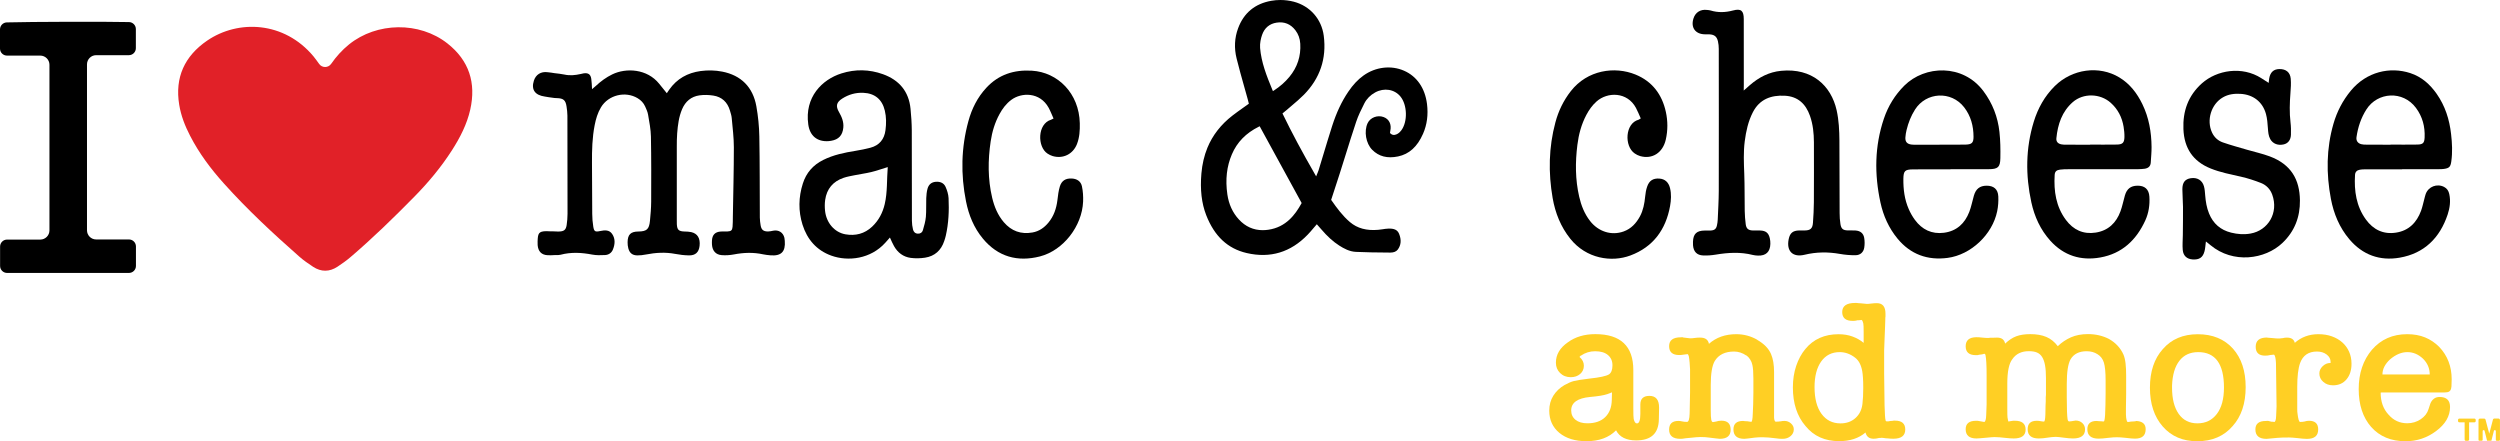
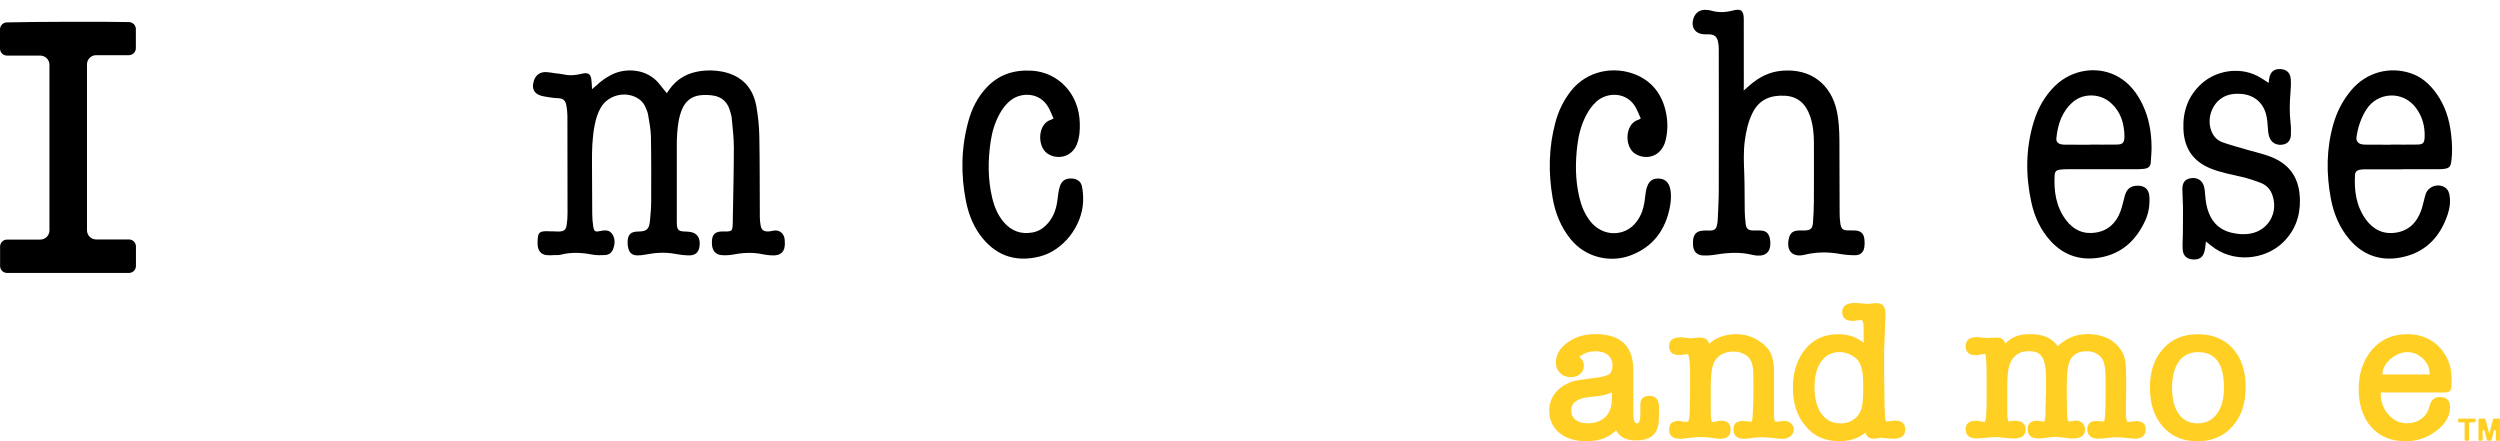
<svg xmlns="http://www.w3.org/2000/svg" version="1.1" id="Layer_1" x="0px" y="0px" viewBox="0 0 598.03 105.55" style="enable-background:new 0 0 598.03 105.55;" xml:space="preserve">
  <style type="text/css">
	.st0{fill:#E12128;}
	.st1{fill:#FFCF24;}
</style>
-   <path class="st0" d="M76.35,15.3c0.7,0.98,2.17,0.97,2.86-0.02c1.22-1.75,2.62-3.31,4.28-4.65c6.64-5.36,16.83-5.52,23.54-0.24  c5.18,4.07,6.9,9.44,5.46,15.83c-0.8,3.53-2.44,6.7-4.37,9.72c-2.6,4.05-5.67,7.73-9.04,11.15c-4.9,4.98-9.9,9.86-15.22,14.4  c-0.98,0.84-2.05,1.6-3.13,2.31c-1.92,1.26-3.91,1.28-5.83,0.02c-1.15-0.76-2.3-1.55-3.33-2.46c-6.28-5.53-12.41-11.23-18.01-17.47  c-3.13-3.48-5.93-7.22-8.08-11.4c-1.22-2.35-2.18-4.8-2.61-7.43c-1.08-6.56,1.31-11.66,6.68-15.34c7.43-5.08,18.42-4.65,25.44,3.76  C75.46,14.07,75.91,14.68,76.35,15.3z" />
  <g>
    <path d="M30.85,57.28h-7.86c-1.2,0-2.18-0.98-2.18-2.19v-39.7c0-1.2,0.98-2.19,2.18-2.19h7.84c0.92,0,1.67-0.75,1.67-1.67V6.95   c0-0.9-0.73-1.65-1.63-1.67C25,5.15,7.51,5.2,1.62,5.36C0.71,5.39,0,6.13,0,7.04v4.59c0,0.92,0.75,1.67,1.67,1.67h7.97   c1.2,0,2.19,0.98,2.19,2.19v39.63c0,1.2-0.98,2.19-2.19,2.19H1.69c-0.92,0-1.67,0.75-1.67,1.67v4.64c0,0.92,0.75,1.67,1.67,1.67   h29.16c0.92,0,1.67-0.75,1.67-1.67v-4.67C32.52,58.03,31.77,57.28,30.85,57.28z" />
  </g>
  <path d="M417.12,21.66c0.61-0.54,1.02-0.91,1.45-1.28c2.16-1.88,4.6-3.16,7.5-3.44c7.38-0.72,11.96,3.54,13.28,9.45  c0.53,2.39,0.64,4.81,0.66,7.24c0.04,5.77,0.03,11.53,0.05,17.3c0,0.9,0.05,1.81,0.2,2.7c0.19,1.13,0.63,1.46,1.76,1.49  c0.62,0.02,1.24-0.03,1.85,0.02c1.14,0.08,1.88,0.66,2.07,1.77c0.13,0.76,0.13,1.57,0.01,2.33c-0.17,1.07-0.93,1.79-2.04,1.81  c-1.26,0.02-2.55-0.09-3.79-0.31c-2.84-0.5-5.63-0.48-8.44,0.2c-2.85,0.69-4.4-0.88-3.8-3.76c0.3-1.44,0.99-2.01,2.48-2.05  c0.45-0.01,0.91,0,1.36,0c1.34-0.02,1.86-0.46,1.96-1.83c0.12-1.64,0.21-3.29,0.22-4.93c0.03-4.78,0.02-9.56,0.01-14.33  c-0.01-2.15-0.22-4.27-0.94-6.32c-1.01-2.87-2.89-4.66-6.04-4.82c-3.29-0.17-6.02,0.84-7.62,3.94c-1.12,2.18-1.64,4.55-1.95,6.97  c-0.33,2.58-0.21,5.17-0.11,7.77c0.11,2.96,0.06,5.93,0.11,8.89c0.02,1.07,0.1,2.14,0.24,3.2c0.14,1.03,0.63,1.42,1.66,1.46  c0.62,0.02,1.24-0.02,1.85,0.01c1.31,0.06,1.96,0.59,2.25,1.86c0.1,0.43,0.14,0.89,0.13,1.34c-0.04,1.91-1.07,2.88-2.97,2.8  c-0.41-0.02-0.83-0.05-1.22-0.15c-2.98-0.76-5.95-0.57-8.94-0.07c-0.97,0.16-1.97,0.23-2.95,0.19c-1.5-0.06-2.3-0.92-2.42-2.43  c-0.02-0.29-0.02-0.58-0.01-0.86c0.07-1.88,0.88-2.65,2.79-2.67c0.49-0.01,0.99,0.02,1.48-0.01c0.87-0.05,1.28-0.38,1.46-1.21  c0.1-0.44,0.17-0.89,0.19-1.34c0.1-2.3,0.24-4.61,0.25-6.91c0.03-11.33,0.01-22.65,0-33.98c0-0.61-0.06-1.24-0.2-1.83  c-0.27-1.13-0.85-1.58-2-1.65c-0.37-0.02-0.74,0-1.11-0.01c-2.3-0.03-3.44-1.62-2.74-3.81c0.47-1.46,1.69-2.22,3.25-2.02  c0.29,0.04,0.58,0.04,0.85,0.13c1.78,0.54,3.54,0.48,5.35,0c1.94-0.52,2.58,0.05,2.58,2.07c0.01,5.23,0,10.46,0.01,15.69  C417.12,20.64,417.12,21.03,417.12,21.66z" />
-   <path d="M212.88,56.82c-0.41,0.46-0.75,0.85-1.1,1.24c-3.51,3.9-8.89,4.54-12.92,3.09c-3.53-1.27-5.78-3.89-6.89-7.41  c-1.02-3.26-0.96-6.58,0.08-9.84c0.81-2.56,2.45-4.43,4.86-5.63c2.46-1.23,5.11-1.77,7.8-2.2c1.17-0.19,2.35-0.43,3.5-0.73  c2.15-0.57,3.34-2.04,3.61-4.21c0.2-1.56,0.21-3.12-0.16-4.67c-0.64-2.7-2.41-4.15-5.16-4.26c-1.83-0.08-3.51,0.41-5.03,1.38  c-1.4,0.89-1.6,1.8-0.77,3.23c0.67,1.16,1.17,2.36,1.03,3.74c-0.18,1.82-1.11,2.83-2.92,3.13c-0.2,0.03-0.41,0.07-0.61,0.08  c-2.73,0.18-4.47-1.27-4.85-3.98c-0.92-6.55,3.3-10.76,7.93-12.22c3.31-1.05,6.66-0.99,9.94,0.19c3.88,1.4,6.18,4.11,6.59,8.27  c0.17,1.72,0.29,3.45,0.3,5.17c0.03,7.21,0.01,14.42,0.03,21.63c0,0.69,0.1,1.4,0.26,2.07c0.13,0.54,0.48,0.95,1.11,1  c0.63,0.05,1.09-0.26,1.25-0.8c0.31-1.05,0.62-2.13,0.72-3.22c0.13-1.47,0.03-2.96,0.09-4.44c0.03-0.77,0.1-1.57,0.31-2.31  c0.26-0.94,0.9-1.54,1.94-1.63c1.05-0.09,1.94,0.25,2.37,1.2c0.38,0.85,0.67,1.8,0.72,2.71c0.14,3.01,0.01,6.01-0.66,8.96  c-0.1,0.44-0.23,0.87-0.38,1.3c-0.74,2.23-2.27,3.62-4.59,3.98c-1.12,0.17-2.31,0.2-3.43,0.05c-1.77-0.24-3.11-1.25-3.99-2.82  C213.5,58.26,213.25,57.61,212.88,56.82z M212.36,39.97c-1.45,0.44-2.68,0.88-3.95,1.19c-1.32,0.32-2.67,0.49-3.99,0.76  c-0.88,0.18-1.78,0.33-2.63,0.62c-2.52,0.86-4.02,2.63-4.4,5.28c-0.12,0.85-0.12,1.73-0.03,2.58c0.29,2.89,2.26,5.19,4.88,5.65  c2.41,0.42,4.57-0.13,6.38-1.83c1.58-1.49,2.53-3.32,3.02-5.41C212.31,45.94,212.11,43.01,212.36,39.97z" />
-   <path d="M466.59,40.51c-3.01,0-6.01-0.03-9.02,0.01c-1.9,0.02-2.23,0.38-2.26,2.26c-0.03,2.49,0.27,4.93,1.28,7.23  c0.39,0.9,0.88,1.77,1.46,2.56c1.71,2.35,4.05,3.48,6.95,3.11c3.02-0.38,4.99-2.2,6.07-4.97c0.49-1.26,0.73-2.61,1.11-3.91  c0.47-1.63,1.42-2.36,3.02-2.38c1.72-0.01,2.74,0.83,2.82,2.57c0.05,1.18-0.03,2.4-0.27,3.55c-1.15,5.56-6.26,10.41-11.86,11.15  c-4.78,0.63-8.86-0.83-11.98-4.61c-2.08-2.53-3.39-5.44-4.08-8.62c-1.47-6.76-1.41-13.48,0.82-20.08c1.01-3,2.63-5.65,4.89-7.9  c4.91-4.88,14.01-5.25,18.92,1.32c2.18,2.91,3.44,6.18,3.83,9.75c0.23,2.08,0.26,4.19,0.22,6.28c-0.04,2.18-0.59,2.63-2.79,2.64  c-3.05,0.01-6.09,0-9.14,0C466.59,40.49,466.59,40.5,466.59,40.51z M463.96,34.62c0-0.01,0-0.01,0-0.02c2.06,0,4.11,0.03,6.17-0.01  c1.54-0.03,1.97-0.41,1.96-1.89c-0.01-2.56-0.63-4.94-2.24-7.03c-3.12-4.02-9.09-3.65-11.75,0.53c-0.96,1.51-1.6,3.14-2.02,4.87  c-0.15,0.6-0.25,1.21-0.29,1.82c-0.06,1.01,0.39,1.53,1.38,1.68c0.36,0.06,0.74,0.04,1.11,0.05  C460.18,34.63,462.07,34.62,463.96,34.62z" />
  <path d="M574.62,40.51c-3.01,0-6.01,0-9.02,0c-0.37,0-0.74,0.03-1.1,0.09c-0.69,0.12-1.11,0.52-1.15,1.24  c-0.23,3.83,0.29,7.49,2.61,10.68c1.76,2.42,4.16,3.59,7.17,3.13c3.07-0.46,4.96-2.4,6.01-5.21c0.34-0.92,0.53-1.9,0.79-2.85  c0.11-0.4,0.19-0.8,0.33-1.19c0.66-1.77,2.69-2.55,4.39-1.69c0.71,0.36,1.09,0.96,1.25,1.73c0.36,1.66,0.13,3.32-0.39,4.87  c-1.86,5.59-5.59,9.31-11.48,10.33c-4.74,0.82-8.87-0.65-12.04-4.41c-2.37-2.8-3.73-6.09-4.41-9.66c-1.14-6.02-1.1-12.03,0.61-17.96  c0.84-2.92,2.22-5.57,4.16-7.92c3.77-4.55,9.37-5.79,14.23-4.2c2.69,0.88,4.69,2.67,6.29,4.94c2.04,2.9,3.07,6.16,3.46,9.65  c0.25,2.17,0.36,4.35,0.05,6.53c-0.18,1.29-0.48,1.62-1.77,1.8c-0.41,0.06-0.82,0.06-1.23,0.06c-2.92,0-5.85,0-8.77,0  C574.62,40.49,574.62,40.5,574.62,40.51z M571.85,34.62c0-0.01,0-0.02,0-0.03c2.14,0,4.28,0.03,6.42-0.01  c1.35-0.03,1.67-0.39,1.73-1.71c0.11-2.59-0.51-4.96-2.08-7.07c-3.13-4.2-9.17-3.79-11.83,0.35c-1.31,2.04-2.05,4.29-2.39,6.67  c-0.12,0.84,0.31,1.45,1.13,1.67c0.39,0.1,0.81,0.11,1.22,0.11C567.98,34.63,569.91,34.62,571.85,34.62z" />
  <path d="M502.75,40.48c-2.63,0-5.27-0.01-7.9,0c-0.7,0-1.4,0-2.09,0.1c-0.83,0.11-1.21,0.46-1.26,1.27  c-0.23,3.87,0.31,7.57,2.7,10.77c1.76,2.36,4.14,3.48,7.1,3.02c3.01-0.46,4.93-2.32,5.95-5.11c0.45-1.23,0.69-2.54,1.06-3.8  c0.46-1.57,1.4-2.28,2.95-2.31c1.78-0.04,2.79,0.85,2.9,2.63c0.12,1.96-0.16,3.88-0.97,5.66c-2.14,4.7-5.58,7.96-10.77,8.88  c-4.64,0.83-8.73-0.43-11.96-4.01c-2.37-2.63-3.79-5.76-4.54-9.19c-1.4-6.46-1.37-12.9,0.58-19.26c0.99-3.23,2.6-6.13,5.02-8.53  c4.17-4.13,10.64-5,15.46-2.07c2.51,1.52,4.22,3.76,5.49,6.36c1.58,3.24,2.18,6.71,2.21,10.28c0.01,1.23-0.12,2.46-0.19,3.69  c-0.05,0.95-0.62,1.39-1.5,1.51c-0.49,0.06-0.98,0.09-1.47,0.1C508.6,40.48,505.67,40.48,502.75,40.48z M499.98,34.62  c0-0.01,0-0.02,0-0.03c2.14,0,4.28,0.03,6.42-0.01c1.36-0.03,1.76-0.44,1.79-1.8c0.02-0.82-0.07-1.64-0.2-2.45  c-0.37-2.26-1.36-4.21-3.09-5.75c-2.51-2.24-6.53-2.36-9.06-0.16c-2.59,2.26-3.6,5.32-3.93,8.64c-0.08,0.82,0.36,1.3,1.18,1.47  c0.4,0.09,0.82,0.08,1.23,0.08C496.2,34.63,498.09,34.62,499.98,34.62z" />
  <path d="M527.68,57.76c-0.12,0.92-0.15,1.66-0.34,2.37c-0.4,1.49-1.27,2.04-2.85,1.93c-1.33-0.09-2.22-0.84-2.35-2.25  c-0.11-1.18,0.01-2.38,0.02-3.57c0.02-2.26,0.06-4.52,0.04-6.78c-0.01-1.4-0.15-2.8-0.15-4.2c0-1.63,0.65-2.42,2.02-2.63  c1.52-0.23,2.73,0.47,3.14,1.93c0.2,0.7,0.24,1.46,0.3,2.19c0.12,1.48,0.35,2.93,0.92,4.32c0.99,2.42,2.74,3.95,5.28,4.58  c1.53,0.38,3.08,0.5,4.65,0.22c4.18-0.74,6.77-4.94,5.18-9.32c-0.48-1.31-1.41-2.27-2.67-2.77c-1.56-0.61-3.17-1.14-4.8-1.51  c-2.44-0.56-4.9-1.01-7.25-1.96c-4.26-1.71-6.34-4.89-6.52-9.42c-0.17-4.31,1.14-8.01,4.41-10.94c3.59-3.21,9.63-4.2,14.23-1.24  c0.54,0.35,1.08,0.7,1.75,1.12c0.06-0.44,0.08-0.75,0.13-1.06c0.25-1.49,1.07-2.24,2.46-2.25c1.55-0.01,2.55,0.77,2.69,2.3  c0.1,1.14,0.02,2.3-0.07,3.45c-0.18,2.34-0.26,4.68,0.02,7.02c0.12,0.98,0.13,1.97,0.1,2.96c-0.05,1.25-0.7,2.05-1.71,2.29  c-1.35,0.33-2.6-0.14-3.22-1.23c-0.46-0.81-0.51-1.71-0.58-2.62c-0.08-1.14-0.16-2.31-0.46-3.41c-0.8-2.93-3.08-4.67-6.13-4.83  c-1.47-0.08-2.88,0.09-4.17,0.84c-2.81,1.61-3.99,5.48-2.6,8.43c0.54,1.15,1.44,1.95,2.59,2.35c1.9,0.66,3.84,1.18,5.77,1.75  c1.81,0.53,3.67,0.93,5.44,1.59c5.11,1.91,7.16,5.54,7.22,10.52c0.05,3.95-1.26,7.41-4.19,10.19c-4.17,3.96-11.81,5.01-17.2,0.53  C528.46,58.37,528.11,58.1,527.68,57.76z" />
  <path d="M252.02,28.35c-0.42-0.93-0.74-1.78-1.17-2.57c-2.1-3.82-6.52-3.7-8.94-1.89c-1.22,0.91-2.1,2.08-2.81,3.39  c-1.12,2.04-1.78,4.25-2.12,6.54c-0.67,4.51-0.7,9.02,0.36,13.49c0.51,2.14,1.34,4.16,2.79,5.85c1.81,2.11,4.1,2.94,6.85,2.45  c1.58-0.28,2.8-1.14,3.8-2.34c1.31-1.57,1.92-3.41,2.17-5.42c0.13-1.1,0.26-2.22,0.58-3.26c0.44-1.4,1.4-1.95,2.82-1.89  c1.26,0.05,2.2,0.66,2.46,1.86c0.25,1.19,0.33,2.44,0.28,3.66c-0.24,5.86-4.72,11.68-10.33,13.12c-5.35,1.37-10.04,0.09-13.65-4.27  c-2.15-2.59-3.38-5.63-4.03-8.9c-1.29-6.44-1.17-12.84,0.57-19.19c0.81-2.97,2.17-5.69,4.28-7.97c2.95-3.19,6.64-4.36,10.91-4.1  c6.2,0.37,11.3,5.41,11.46,12.58c0.04,1.7-0.06,3.38-0.68,4.98c-0.95,2.41-3.33,3.59-5.82,2.86c-0.43-0.13-0.84-0.34-1.21-0.58  c-2.51-1.63-2.44-7.14,0.83-8.11C251.58,28.59,251.72,28.5,252.02,28.35z" />
  <path d="M392.49,28.33c-0.4-0.89-0.73-1.73-1.15-2.52c-2.07-3.87-6.79-3.87-9.41-1.55c-1.03,0.91-1.81,2.01-2.45,3.22  c-1.19,2.25-1.84,4.67-2.15,7.17c-0.52,4.15-0.52,8.29,0.43,12.4c0.48,2.1,1.26,4.09,2.6,5.81c2.01,2.58,5.14,3.55,8.03,2.51  c1.8-0.65,3.01-1.96,3.9-3.6c0.79-1.47,1.09-3.08,1.25-4.73c0.08-0.81,0.21-1.64,0.48-2.4c0.5-1.46,1.44-2.02,2.92-1.92  c1.33,0.09,2.21,0.88,2.55,2.28c0.35,1.43,0.26,2.87,0.01,4.29c-1.02,5.65-4.05,9.79-9.48,11.82c-4.52,1.7-10.57,0.77-14.38-3.99  c-2.3-2.87-3.61-6.18-4.23-9.74c-1.05-6.07-0.95-12.13,0.66-18.11c0.73-2.73,1.94-5.23,3.69-7.47c3.96-5.07,10.5-6,15.49-3.96  c3.98,1.63,6.33,4.75,7.24,8.92c0.48,2.19,0.49,4.42-0.01,6.62c-0.71,3.16-3.23,4.78-6.13,3.96c-0.46-0.13-0.92-0.36-1.32-0.64  c-2.52-1.74-2.32-7.2,0.96-8.07C392.1,28.58,392.19,28.5,392.49,28.33z" />
  <path d="M187.73,57.62c-0.02-0.25-0.04-0.5-0.09-0.73c-0.31-1.3-1.4-1.97-2.71-1.7c-0.4,0.08-0.8,0.18-1.21,0.18  c-1.11,0-1.59-0.4-1.77-1.47c-0.1-0.61-0.18-1.23-0.19-1.84c-0.04-6.47,0-12.93-0.12-19.4c-0.04-2.42-0.29-4.85-0.71-7.23  c-0.82-4.61-3.67-7.42-8.16-8.3c-1.7-0.33-3.42-0.37-5.16-0.14c-3.15,0.43-5.68,1.84-7.52,4.45c-0.18,0.26-0.36,0.52-0.58,0.86  c-0.66-0.81-1.24-1.54-1.83-2.27c-2.88-3.58-7.9-3.86-11.24-2.23c-1.46,0.71-2.74,1.66-3.92,2.76c-0.26,0.24-0.53,0.46-0.9,0.77  c-0.06-0.93-0.06-1.71-0.18-2.47c-0.17-1.1-0.72-1.46-1.81-1.32c-0.24,0.03-0.48,0.11-0.72,0.16c-1.3,0.29-2.59,0.43-3.92,0.13  c-0.75-0.17-1.52-0.22-2.34-0.33c-0.27-0.08-1.4-0.19-1.69-0.23c-1.56-0.2-2.78,0.56-3.25,2.02c-0.7,2.19,0.31,3.48,2.59,3.8  c0.64,0.09,1.06,0.21,2.34,0.35c0.26,0.01,0.42,0.03,0.58,0.03c1.54,0.04,2.08,0.49,2.3,1.98c0.11,0.73,0.21,1.47,0.21,2.21  c0.02,7.83,0.03,15.65,0.03,23.48c0,0.9-0.08,1.81-0.21,2.7c-0.18,1.16-0.64,1.51-1.84,1.54c-0.12,0-0.24,0-0.36,0  c-0.38-0.01-0.92-0.05-1.04-0.04c-0.49,0.03-1.13-0.04-1.62-0.04c-1.9,0.02-2.02,0.59-2.09,2.46c-0.01,0.29-0.01,0.58,0.01,0.86  c0.12,1.51,0.92,2.37,2.42,2.43c0.53,0.02,1.07,0.01,1.61-0.03c0.35,0,0.6,0.01,0.83,0c0.2-0.01,0.41-0.03,0.61-0.08  c2.53-0.67,5.04-0.53,7.59-0.04c1,0.19,2.05,0.16,3.07,0.11c0.83-0.04,1.52-0.49,1.85-1.26c0.53-1.26,0.65-2.6-0.15-3.78  c-0.7-1.04-1.8-0.93-2.91-0.7c-1.17,0.25-1.42,0.1-1.61-1.05c-0.17-1.01-0.24-2.04-0.25-3.07c-0.04-4.08-0.03-8.16-0.06-12.23  c-0.02-3.01,0.06-6.01,0.64-8.97c0.29-1.5,0.72-2.96,1.51-4.28c1.77-2.95,5.82-3.95,8.77-2.18c0.8,0.48,1.42,1.13,1.8,1.98  c0.28,0.63,0.59,1.29,0.7,1.96c0.29,1.74,0.65,3.5,0.68,5.25c0.1,5.19,0.08,10.38,0.06,15.57c-0.01,1.52-0.14,3.04-0.29,4.56  c-0.2,2.05-0.77,2.54-2.8,2.57c-1.81,0.02-2.53,0.73-2.55,2.56c-0.01,0.49,0.05,0.99,0.17,1.46c0.3,1.12,0.96,1.67,2.13,1.69  c0.69,0.01,1.4-0.07,2.08-0.21c2.32-0.45,4.64-0.6,6.99-0.15c1.09,0.21,2.2,0.34,3.31,0.36c1.56,0.03,2.37-0.76,2.54-2.27  c0.2-1.81-0.48-2.96-2.01-3.3c-0.52-0.11-1.06-0.13-1.59-0.14c-1.39-0.05-1.76-0.38-1.84-1.74c-0.02-0.37-0.01-0.74-0.01-1.11  c0-5.81,0-11.62,0-17.43c0-1.07,0.01-2.14,0.09-3.21c0.16-1.97,0.39-3.93,1.18-5.78c0.79-1.85,2.17-3.02,4.15-3.3  c1.08-0.15,2.23-0.12,3.31,0.05c2.06,0.32,3.39,1.57,3.98,3.58c0.17,0.59,0.38,1.19,0.43,1.79c0.21,2.33,0.51,4.67,0.51,7.01  c0,5.56-0.15,11.11-0.24,16.67c-0.01,0.78,0,1.57-0.07,2.35c-0.08,0.84-0.35,1.06-1.18,1.1c-0.53,0.02-1.07-0.02-1.61,0.02  c-1.4,0.09-2.08,0.8-2.14,2.21c-0.01,0.33-0.02,0.66,0.01,0.99c0.11,1.41,0.9,2.34,2.31,2.45c0.97,0.08,1.98,0.01,2.94-0.17  c2.34-0.45,4.65-0.53,6.99-0.02c0.56,0.12,1.14,0.18,1.71,0.23C186.86,61.3,187.94,60.22,187.73,57.62z" />
  <path class="st1" d="M391.39,105.35c-2.37,0-3.98-0.8-4.81-2.41c-1.7,1.73-4.06,2.6-7.07,2.6c-2.73,0-4.89-0.67-6.5-2  c-1.6-1.33-2.41-3.1-2.41-5.32c0-1.35,0.33-2.54,0.99-3.59c0.66-1.04,1.55-1.88,2.67-2.53c0.87-0.48,1.62-0.8,2.26-0.96  c0.61-0.16,1.84-0.35,3.71-0.58c2.44-0.26,3.99-0.59,4.67-1.01c0.55-0.39,0.82-1.11,0.82-2.17c0-1.03-0.36-1.84-1.08-2.45  c-0.72-0.61-1.74-0.91-3.06-0.91c-1.25,0-2.39,0.35-3.42,1.06v-0.05c-0.22,0.22-0.34,0.35-0.34,0.39h0.05  c0.67,0.58,1.01,1.27,1.01,2.07c0,0.8-0.3,1.46-0.89,1.97c-0.59,0.51-1.34,0.77-2.24,0.77c-1.03,0-1.88-0.33-2.55-0.99  c-0.67-0.66-1.01-1.48-1.01-2.48c0-1.93,0.95-3.54,2.84-4.86c1.8-1.32,3.99-1.97,6.59-1.97c6.06,0,9.09,2.87,9.09,8.61v9.19  c0,0.64,0.01,1.18,0.02,1.61c0.02,0.43,0.04,0.73,0.07,0.89c0.16,0.71,0.42,1.06,0.77,1.06c0.54,0,0.82-0.75,0.82-2.26v-2.26  c0-1.38,0.72-2.07,2.17-2.07c1.54,0,2.31,0.93,2.31,2.79v0.24l-0.05,2.6C396.76,103.69,394.95,105.35,391.39,105.35z M385.61,93.85  c-0.19,0.06-0.38,0.14-0.55,0.22c-0.18,0.08-0.38,0.15-0.6,0.22c-0.87,0.29-2.23,0.51-4.09,0.67c-3.02,0.29-4.52,1.36-4.52,3.22  c0,0.93,0.34,1.68,1.03,2.24c0.69,0.56,1.64,0.84,2.86,0.84c1.83,0,3.25-0.5,4.26-1.49c1.01-0.99,1.53-2.36,1.56-4.09L385.61,93.85z  " />
  <path class="st1" d="M406.73,80.76c1.19,0,1.88,0.5,2.07,1.49c1.73-1.54,3.91-2.31,6.54-2.31c1.8,0,3.48,0.45,5.05,1.35h-0.05  c1.67,0.96,2.77,2.1,3.32,3.42c0.48,1.12,0.72,2.55,0.72,4.28v8.66v2.26c0.03,0.51,0.14,0.83,0.34,0.96c0.16,0,0.37-0.01,0.63-0.02  c0.26-0.02,0.46-0.04,0.63-0.07c0.16-0.03,0.3-0.06,0.43-0.07c0.13-0.02,0.29-0.02,0.48-0.02c0.58,0,1.09,0.2,1.54,0.6  c0.45,0.4,0.67,0.87,0.67,1.42c0,0.64-0.26,1.18-0.77,1.61c-0.51,0.43-1.14,0.65-1.88,0.65c-0.16,0-0.41-0.01-0.75-0.02  c-0.34-0.02-0.68-0.06-1.03-0.12c-0.48-0.06-1-0.12-1.56-0.17c-0.56-0.05-1.05-0.07-1.47-0.07c-0.32,0-0.65,0.01-0.99,0.02  c-0.34,0.02-0.63,0.04-0.89,0.07c-0.71,0.1-1.28,0.17-1.73,0.22c-0.45,0.05-0.71,0.07-0.77,0.07c-1.73,0-2.6-0.75-2.6-2.26  c0-1.35,0.77-2.02,2.31-2.02c0.13,0.03,0.26,0.05,0.39,0.05c0.13,0,0.25,0.01,0.36,0.02c0.11,0.02,0.23,0.02,0.36,0.02  c0.16,0.03,0.29,0.06,0.38,0.07c0.1,0.02,0.18,0.02,0.24,0.02c0.1,0.03,0.16,0.05,0.19,0.05c0.22,0,0.35-0.61,0.39-1.83  c0-0.38,0.02-0.78,0.05-1.18c0.03-0.4,0.05-0.79,0.05-1.18l0.05-2.74v-3.46c0-1.44-0.08-2.52-0.24-3.22  c-0.1-0.48-0.27-0.92-0.53-1.32c-0.26-0.4-0.56-0.73-0.91-0.99v0.05c-0.93-0.64-1.91-0.96-2.94-0.96c-2.15,0-3.69,0.75-4.62,2.26  c-0.64,1.09-0.96,3.02-0.96,5.77v6.06c0,1.09,0.04,1.83,0.12,2.21c0.08,0.38,0.22,0.58,0.41,0.58c0.03,0,0.13-0.02,0.29-0.05  c0.16-0.03,0.34-0.06,0.53-0.1c0.19-0.06,0.38-0.11,0.55-0.14c0.18-0.03,0.39-0.05,0.65-0.05c1.48,0,2.21,0.72,2.21,2.17  c0,1.44-0.87,2.17-2.6,2.17c-0.16,0-0.47-0.03-0.94-0.1c-0.47-0.06-0.99-0.13-1.56-0.19c-0.64-0.1-1.35-0.14-2.12-0.14  c-0.29,0-0.63,0.02-1.03,0.05c-0.4,0.03-0.87,0.08-1.42,0.14l-1.06,0.1c-0.29,0.06-0.56,0.1-0.82,0.12  c-0.26,0.02-0.42,0.02-0.48,0.02c-1.8,0-2.69-0.74-2.69-2.21c0-1.38,0.74-2.07,2.21-2.07c0.16,0,0.3,0.01,0.41,0.02  c0.11,0.02,0.23,0.04,0.36,0.07c0.42,0.1,0.85,0.14,1.3,0.14c0.39,0,0.59-0.66,0.63-1.97c0-0.83,0.02-1.68,0.05-2.53  c0.03-0.85,0.05-1.69,0.05-2.53v-5.53l-0.1-1.59c-0.06-0.71-0.13-1.21-0.19-1.52c-0.06-0.3-0.18-0.49-0.34-0.55  c-0.06,0.03-0.21,0.06-0.43,0.07c-0.22,0.02-0.4,0.04-0.53,0.07c-0.19,0.03-0.37,0.06-0.53,0.07c-0.16,0.02-0.32,0.02-0.48,0.02  c-1.6,0-2.41-0.71-2.41-2.12c0-1.41,0.93-2.12,2.79-2.12c0.13,0,0.23-0.01,0.31-0.02c0.08-0.02,0.18,0.01,0.31,0.07l1.59,0.19  c0.16,0,0.34-0.01,0.55-0.02c0.21-0.02,0.41-0.04,0.6-0.07c0.26-0.03,0.47-0.06,0.65-0.07C406.26,80.77,406.47,80.76,406.73,80.76z" />
  <path class="st1" d="M439.8,79.95c1.22,0,2.33,0.18,3.34,0.55c1.01,0.37,1.9,0.87,2.67,1.52v-2.55c0-0.58-0.01-1.03-0.02-1.37  c-0.02-0.34-0.04-0.58-0.07-0.75c-0.1-0.42-0.22-0.69-0.39-0.82c-0.13,0.03-0.31,0.06-0.55,0.07c-0.24,0.02-0.43,0.02-0.55,0.02h0.1  c-0.19,0.06-0.39,0.1-0.6,0.12c-0.21,0.02-0.39,0.02-0.55,0.02c-1.67,0-2.5-0.71-2.5-2.12c0-1.44,1.03-2.17,3.08-2.17  c0.06,0,0.18,0,0.34,0c0.16,0,0.32,0.02,0.48,0.05c0.1,0,0.19,0.01,0.29,0.02c0.1,0.02,0.19,0.02,0.29,0.02l1.44,0.14  c0.06,0,0.2-0.01,0.41-0.02c0.21-0.02,0.42-0.04,0.65-0.07c0.26-0.03,0.49-0.06,0.7-0.07c0.21-0.02,0.41-0.02,0.6-0.02  c1.38,0,2.07,0.83,2.07,2.5v0.72c-0.03,0.03-0.05,0.35-0.05,0.96c0,0.16-0.01,0.35-0.02,0.55c-0.02,0.21-0.02,0.43-0.02,0.65  c0,0.26-0.05,1.44-0.14,3.56c0,0.16-0.01,0.34-0.02,0.53c-0.02,0.19-0.02,0.35-0.02,0.48c-0.03,0.51-0.05,0.97-0.05,1.37  c0,0.4,0,0.75,0,1.03v4.48l0.1,7.6c0.03,1.03,0.06,1.83,0.1,2.41c0.03,0.58,0.08,0.96,0.14,1.15c0,0.19,0.11,0.29,0.34,0.29  c0.16,0,0.3-0.01,0.41-0.02c0.11-0.02,0.23-0.04,0.36-0.07c0.1,0,0.19-0.01,0.29-0.02c0.1-0.02,0.18-0.02,0.24-0.02  c0.06-0.03,0.17-0.05,0.31-0.05c0.14,0,0.25,0,0.31,0c1.64,0,2.45,0.71,2.45,2.12c0,1.48-0.95,2.21-2.84,2.21  c-0.16,0-0.38-0.01-0.65-0.02c-0.27-0.02-0.54-0.04-0.79-0.07c-0.13,0-0.26-0.01-0.41-0.02c-0.14-0.02-0.3-0.04-0.46-0.07  c-0.16-0.03-0.34-0.05-0.53-0.05c-0.03,0-0.06,0.01-0.1,0.02c-0.03,0.02-0.08,0.02-0.14,0.02c-0.06,0-0.14,0-0.24,0  c-0.1,0-0.22,0.02-0.38,0.05h0.1c-0.39,0.1-0.77,0.14-1.15,0.14c-1.03,0-1.67-0.5-1.92-1.49c-1.6,1.38-3.71,2.07-6.3,2.07  c-3.4,0-6.08-1.2-8.04-3.61c-2.02-2.34-3.03-5.42-3.03-9.24c0-1.86,0.26-3.58,0.79-5.15c0.53-1.57,1.26-2.92,2.19-4.04  C433.8,81.13,436.46,79.95,439.8,79.95z M445.52,96.6c0.06-0.51,0.11-1.08,0.14-1.71c0.03-0.63,0.05-1.32,0.05-2.09  c0-0.99-0.02-1.82-0.07-2.48c-0.05-0.66-0.1-1.16-0.17-1.52c-0.26-1.48-0.82-2.55-1.68-3.22c-1.15-0.9-2.39-1.35-3.71-1.35  c-1.89,0-3.37,0.75-4.43,2.24c-1.06,1.49-1.59,3.54-1.59,6.14c0,2.73,0.55,4.85,1.66,6.38c1.11,1.52,2.62,2.29,4.55,2.29  c1.44,0,2.64-0.43,3.58-1.28C444.81,99.14,445.36,98.01,445.52,96.6z" />
  <path class="st1" d="M477.73,80.76c1.09,0,1.73,0.48,1.92,1.44c0.87-0.83,1.76-1.42,2.67-1.76c0.91-0.34,2.03-0.51,3.34-0.51  c1.51,0,2.79,0.22,3.85,0.67c1.06,0.45,1.97,1.19,2.74,2.21c0.93-0.9,1.98-1.6,3.15-2.12c1.17-0.51,2.53-0.77,4.07-0.77  c1.83,0,3.5,0.39,5,1.15c1.64,0.93,2.81,2.2,3.51,3.8c0.22,0.55,0.39,1.24,0.48,2.07c0.1,0.83,0.14,1.8,0.14,2.89v4.43l-0.05,3.42  c0,0.61,0,1.09,0,1.44c0,0.35,0.02,0.61,0.05,0.77c0.1,0.71,0.22,1.06,0.39,1.06c0.16,0,0.4-0.03,0.72-0.1  c0.22,0,0.51-0.02,0.84-0.05c0.34-0.03,0.47-0.06,0.41-0.1c1.54,0.06,2.31,0.72,2.31,1.97c0,1.51-0.85,2.26-2.55,2.26  c-0.26,0-0.57-0.02-0.94-0.05c-0.37-0.03-0.79-0.08-1.28-0.14c-0.93-0.1-1.6-0.14-2.02-0.14c-0.22,0-0.53,0.01-0.91,0.02  c-0.39,0.02-0.8,0.06-1.25,0.12c-0.45,0.06-0.88,0.11-1.3,0.14c-0.42,0.03-0.75,0.05-1.01,0.05c-1.8,0-2.69-0.75-2.69-2.26  c0-1.31,0.74-1.97,2.21-1.97c0.06,0,0.12,0.01,0.17,0.02c0.05,0.02,0.12,0.02,0.22,0.02c0.06,0,0.17,0.01,0.31,0.02  c0.14,0.02,0.28,0.02,0.41,0.02c0.13,0.03,0.3,0.05,0.53,0.05c0.13,0,0.21-0.1,0.24-0.29c0.13-0.51,0.21-1.75,0.24-3.71  c0-0.45,0.01-0.91,0.02-1.4c0.02-0.48,0.02-0.95,0.02-1.4v-2.98c0-1.99-0.14-3.42-0.41-4.31c-0.27-0.88-0.78-1.55-1.52-2  c-0.74-0.48-1.6-0.72-2.6-0.72c-1.8,0-3.08,0.64-3.85,1.92c-0.61,1.09-0.91,3.05-0.91,5.87v3.22c0,1.35,0.02,2.46,0.05,3.34  c0.03,0.88,0.08,1.52,0.14,1.9c0.06,0.35,0.18,0.53,0.34,0.53c0.03,0,0.11,0,0.24,0c0.13,0,0.27-0.02,0.43-0.05  c0.16-0.03,0.36-0.06,0.6-0.1c0.24-0.03,0.34-0.05,0.31-0.05c0.64,0,1.18,0.2,1.61,0.6c0.43,0.4,0.65,0.91,0.65,1.52  c0,1.44-0.96,2.17-2.89,2.17c-0.29,0-0.62-0.02-0.99-0.05c-0.37-0.03-0.78-0.08-1.23-0.14c-0.45-0.06-0.83-0.11-1.13-0.14  c-0.31-0.03-0.55-0.05-0.75-0.05c-0.26,0-0.57,0.02-0.94,0.05c-0.37,0.03-0.73,0.08-1.08,0.14c-0.35,0.06-0.71,0.11-1.06,0.14  c-0.35,0.03-0.69,0.05-1.01,0.05c-1.76,0-2.65-0.74-2.65-2.21c0-1.35,0.72-2.02,2.17-2.02c0.39,0,0.71,0.03,0.96,0.1  c0.19,0.03,0.35,0.06,0.48,0.07c0.13,0.02,0.22,0.02,0.29,0.02c0.19,0,0.3-0.56,0.34-1.68c0-0.35,0.01-0.71,0.02-1.06  c0.02-0.35,0.02-0.71,0.02-1.06c0.03-0.35,0.05-0.7,0.05-1.03c0-0.34,0-0.67,0-0.99c0.03-0.26,0.05-0.45,0.05-0.58  c0-0.13,0-0.21,0-0.24v-3.75c0-1.22-0.07-2.24-0.22-3.06c-0.14-0.82-0.38-1.48-0.7-2c-0.32-0.51-0.74-0.87-1.25-1.08  c-0.51-0.21-1.15-0.31-1.93-0.31c-1.76,0-3.08,0.64-3.95,1.92c-0.8,1.03-1.2,2.97-1.2,5.82v6.06c0,1.22,0.02,1.91,0.05,2.07  c0.1,0.64,0.18,0.96,0.24,0.96c-0.03,0,0.22-0.05,0.77-0.14c0.13,0,0.24-0.02,0.34-0.05h0.43c1.7,0,2.55,0.71,2.55,2.12  c0,1.41-0.95,2.12-2.84,2.12c-0.55,0-1.22-0.05-2.02-0.14c-0.51-0.06-0.98-0.11-1.4-0.14c-0.42-0.03-0.8-0.05-1.15-0.05  c-0.35,0-0.98,0.05-1.88,0.14c-0.67,0.06-1.21,0.11-1.61,0.14c-0.4,0.03-0.68,0.05-0.84,0.05c-1.73,0-2.6-0.74-2.6-2.21  c0-1.35,0.83-2.02,2.5-2.02h0.34c0.1,0.03,0.19,0.05,0.29,0.05l1.35,0.24c0.26-0.16,0.4-0.69,0.43-1.59c0-0.45,0.02-0.88,0.05-1.3  c0.03-0.42,0.05-0.85,0.05-1.3v-6.98c0-1.25-0.02-2.26-0.07-3.03c-0.05-0.77-0.1-1.32-0.17-1.64c-0.03-0.32-0.14-0.48-0.34-0.48  l-0.48,0.14l-0.77,0.1c-0.07,0-0.1,0.01-0.12,0.02c-0.02,0.02-0.04,0.02-0.07,0.02h0.14c-0.1,0.03-0.21,0.05-0.34,0.05  c-0.13,0-0.24,0-0.34,0c-1.64,0-2.45-0.71-2.45-2.12c0-1.44,0.87-2.17,2.6-2.17c0.19,0,0.4,0.01,0.63,0.02  c0.22,0.02,0.46,0.04,0.72,0.07c0.26,0.03,0.53,0.06,0.82,0.07c0.29,0.02,0.53,0.02,0.72,0.02c0.1,0,0.21-0.02,0.34-0.05h0.48  L477.73,80.76z" />
  <path class="st1" d="M525.6,105.55c-3.43,0-6.18-1.17-8.23-3.51c-2.05-2.34-3.08-5.44-3.08-9.29c0-3.88,1.03-6.96,3.08-9.24  c2.05-2.37,4.84-3.56,8.37-3.56c3.53,0,6.34,1.15,8.42,3.46c2.02,2.28,3.03,5.34,3.03,9.19c0,3.91-1.04,7.03-3.13,9.34  C531.98,104.34,529.16,105.55,525.6,105.55z M525.84,84.23c-1.93,0-3.43,0.69-4.5,2.07c-1.08,1.38-1.66,3.35-1.76,5.92v0.53  c0,2.66,0.53,4.75,1.59,6.26c1.06,1.51,2.55,2.26,4.48,2.26c1.96,0,3.5-0.75,4.64-2.24c1.14-1.49,1.71-3.6,1.71-6.33  C532,87.05,529.94,84.23,525.84,84.23z" />
-   <path class="st1" d="M547.06,80.76c1.06,0,1.68,0.42,1.88,1.25c1.57-1.38,3.45-2.07,5.63-2.07c1.19,0,2.26,0.17,3.22,0.51  c0.96,0.34,1.8,0.82,2.5,1.44c0.71,0.63,1.25,1.37,1.64,2.24c0.39,0.87,0.58,1.83,0.58,2.89c0,1.54-0.4,2.78-1.2,3.73  c-0.8,0.95-1.88,1.42-3.22,1.42c-0.93,0-1.71-0.27-2.33-0.82c-0.63-0.54-0.94-1.22-0.94-2.02c0-0.64,0.26-1.22,0.79-1.73  c0.53-0.51,1.13-0.77,1.8-0.77c0.06,0,0.06-0.02-0.02-0.05c-0.08-0.03-0.04-0.02,0.12,0.05v-0.24c0-0.71-0.31-1.3-0.94-1.78  s-1.4-0.72-2.33-0.72c-2.02,0-3.37,0.93-4.04,2.79c-0.45,1.28-0.67,3.18-0.67,5.68v3.03c0,0.93,0,1.67,0,2.21  c0,0.55,0.02,0.88,0.05,1.01c0.16,1.41,0.37,2.12,0.63,2.12c0.19,0,0.37-0.01,0.53-0.02c0.16-0.02,0.32-0.04,0.48-0.07  c0.42-0.13,0.79-0.19,1.11-0.19c1.48,0,2.21,0.69,2.21,2.07c0,1.51-0.88,2.26-2.65,2.26h-0.14c-0.26,0-0.57-0.02-0.94-0.05  c-0.37-0.03-0.79-0.08-1.28-0.14c-0.93-0.1-1.59-0.14-1.97-0.14c-0.61,0-1.14,0.01-1.59,0.02c-0.45,0.02-0.85,0.04-1.2,0.07  l-2.6,0.24c-1.76,0-2.65-0.75-2.65-2.26c0-1.35,0.83-2.02,2.5-2.02c0.16,0,0.3-0.01,0.41-0.02c0.11-0.02,0.25,0.01,0.41,0.07  l0.58,0.14h0.39c0.03,0.03,0.08,0.05,0.14,0.05h0.05c0.29,0,0.45-0.48,0.48-1.44c0-0.39,0.02-0.77,0.05-1.15  c0.03-0.39,0.05-0.77,0.05-1.15l-0.14-10.35c-0.06-1.19-0.22-1.86-0.48-2.02c-0.06,0-0.22,0.02-0.48,0.05  c-0.26,0.03-0.43,0.05-0.53,0.05h0.1c-0.39,0.1-0.79,0.14-1.2,0.14c-1.51,0-2.26-0.71-2.26-2.12c0-1.48,0.9-2.21,2.69-2.21  c0.06,0.03,0.26,0.06,0.58,0.07c0.32,0.02,0.61,0.04,0.87,0.07c0.26,0.03,0.51,0.06,0.75,0.07c0.24,0.02,0.42,0.02,0.55,0.02  c0.06,0,0.15,0,0.26,0c0.11,0,0.25-0.02,0.41-0.05c0.06,0,0.12-0.01,0.17-0.02c0.05-0.02,0.12-0.02,0.22-0.02  C546.37,80.8,546.7,80.76,547.06,80.76z" />
  <path class="st1" d="M586.47,90.72c0,0.74-0.02,1.32-0.05,1.73c-0.03,0.42-0.13,0.74-0.29,0.96c-0.16,0.22-0.39,0.36-0.7,0.41  c-0.31,0.05-0.73,0.07-1.28,0.07h-14.48c-0.13,0-0.19,0.02-0.19,0.05c0,2.15,0.63,3.9,1.88,5.24c1.19,1.38,2.68,2.07,4.48,2.07  c1.19,0,2.26-0.32,3.22-0.96c0.96-0.64,1.59-1.46,1.88-2.45l0.43-1.3c0.19-0.48,0.47-0.87,0.84-1.15c0.37-0.29,0.83-0.43,1.37-0.43  c1.67,0,2.5,0.8,2.5,2.41c0,2.18-1.12,4.11-3.37,5.77c-2.15,1.6-4.57,2.41-7.27,2.41c-3.46,0-6.21-1.14-8.23-3.42  c-1.99-2.28-2.98-5.29-2.98-9.05c0-3.78,1.06-6.93,3.18-9.43c2.15-2.47,4.96-3.71,8.42-3.71c1.6,0,3.03,0.26,4.28,0.77  c1.25,0.51,2.37,1.27,3.37,2.26C585.47,85.06,586.47,87.65,586.47,90.72z M581.22,89.57c0-1.44-0.53-2.69-1.59-3.75  c-1.12-1.06-2.37-1.59-3.75-1.59c-1.41,0-2.79,0.58-4.14,1.73c-1.22,1.12-1.83,2.33-1.83,3.61H581.22z" />
  <g>
    <path class="st1" d="M589.57,105.13v-4.1h-1.26c-0.18,0-0.32-0.14-0.32-0.32v-0.26c0-0.18,0.14-0.32,0.32-0.32h3.59   c0.18,0,0.32,0.14,0.32,0.32v0.26c0,0.18-0.14,0.32-0.32,0.32h-1.26v4.1c0,0.18-0.14,0.32-0.32,0.32h-0.44   C589.71,105.45,589.57,105.31,589.57,105.13z" />
    <path class="st1" d="M592.89,105.22v-4.73c0-0.2,0.16-0.36,0.36-0.36h0.98c0.16,0,0.3,0.11,0.34,0.26l0.89,3.36l0.88-3.36   c0.04-0.16,0.18-0.27,0.34-0.27h0.98c0.2,0,0.36,0.16,0.36,0.36v4.73c0,0.13-0.1,0.23-0.23,0.23h-0.53c-0.13,0-0.23-0.1-0.23-0.23   v-2.09c0-0.27-0.39-0.32-0.46-0.06l-0.6,2.37h-1.03l-0.6-2.37c-0.07-0.27-0.46-0.22-0.46,0.06v2.08c0,0.13-0.1,0.23-0.23,0.23   h-0.53C593,105.45,592.89,105.35,592.89,105.22z" />
  </g>
-   <path d="M335.85,16.91c-3.09-1.35-6.8-0.91-9.69,1.16c-1.33,0.95-2.52,2.22-3.64,3.88c-1.58,2.33-2.83,5-3.85,8.17  c-0.76,2.36-1.48,4.78-2.19,7.12c-0.35,1.16-0.7,2.33-1.06,3.49c-0.06,0.19-0.14,0.38-0.23,0.6c-0.05,0.11-0.1,0.24-0.16,0.38  l-0.19,0.48l-0.26-0.45c-3.13-5.44-5.58-10.03-7.71-14.42l-0.09-0.18l0.46-0.38c0.18-0.15,0.34-0.28,0.5-0.41  c0.43-0.38,0.87-0.75,1.31-1.12c0.96-0.81,1.95-1.65,2.84-2.55c3.87-3.92,5.47-8.67,4.77-14.1c-0.52-4.01-3.27-7.14-7.17-8.17  C308.44,0.14,307.36,0,306.28,0c-0.72,0-1.45,0.06-2.17,0.19c-3.91,0.69-6.58,2.9-7.94,6.57c-0.86,2.31-0.98,4.76-0.35,7.27  c0.56,2.26,1.2,4.54,1.82,6.74c0.28,1,0.56,2,0.84,3c0.06,0.22,0.11,0.44,0.16,0.64l0.1,0.4l-0.14,0.1c-0.42,0.3-0.83,0.6-1.24,0.88  c-0.88,0.63-1.72,1.22-2.53,1.85c-2.77,2.14-4.78,4.73-6,7.7c-0.77,1.88-1.25,3.95-1.44,6.15c-0.33,3.87,0.04,7.13,1.15,9.98  c1.97,5.04,5.13,8,9.68,9.06c5.62,1.31,10.54-0.17,14.61-4.41c0.46-0.47,0.88-0.97,1.33-1.5c0.21-0.25,0.42-0.5,0.65-0.76l0.19-0.22  l0.5,0.57c0.18,0.21,0.36,0.41,0.53,0.6c1.49,1.75,2.87,2.99,4.32,3.92c1.11,0.71,2.45,1.45,3.99,1.52  c2.44,0.12,4.93,0.14,7.34,0.16l0.92,0.01c0.8,0,1.41-0.24,1.78-0.74c0.78-1.06,0.88-2.32,0.3-3.75c-0.39-0.94-1.18-1.32-2.66-1.24  c-0.43,0.02-0.87,0.08-1.29,0.15c-0.34,0.05-0.68,0.1-1.02,0.13c-2.81,0.25-5.03-0.35-6.79-1.85c-1.74-1.48-3.09-3.31-4.42-5.21  l-0.07-0.1l0.69-2.11c0.47-1.43,0.93-2.82,1.37-4.21c0.45-1.4,0.88-2.8,1.32-4.2c0.83-2.67,1.7-5.44,2.6-8.14  c0.49-1.47,1.18-2.87,1.96-4.42c0.55-1.09,1.45-2,2.59-2.62c2.13-1.17,4.61-0.77,6.04,0.97c1.65,2.01,1.76,6.02,0.22,8.09  c-0.19,0.25-0.49,0.6-0.88,0.82c-0.26,0.15-1.05,0.61-1.75-0.09l-0.09-0.09l0.04-0.26c0.01-0.09,0.03-0.18,0.04-0.26  c0.34-1.55-0.28-2.82-1.62-3.3c-1.46-0.53-3.17,0.13-3.8,1.46c-0.92,1.94-0.42,4.86,1.09,6.38c1.59,1.6,3.62,2.12,6.18,1.59  c2.66-0.55,4.62-2.32,5.98-5.42c0.95-2.16,1.27-4.56,0.95-7.13C340.88,21.08,338.93,18.25,335.85,16.91z M301.9,8.36  c0.58-1.68,1.79-2.7,3.51-2.95c1.82-0.27,3.32,0.34,4.46,1.82c0.7,0.91,1.1,1.99,1.17,3.22c0.18,2.96-0.69,5.63-2.6,7.94  c-1.03,1.24-2.2,2.28-3.69,3.25l-0.25,0.16l-0.12-0.28c-1.44-3.47-2.66-6.62-2.95-10.05C301.34,10.31,301.63,9.14,301.9,8.36z   M311.31,48.68c-1.44,2.6-3.64,5.67-7.93,6.28c-0.45,0.06-0.89,0.1-1.32,0.1c-2.22,0-4.14-0.86-5.71-2.57  c-1.49-1.62-2.41-3.63-2.75-5.99c-0.51-3.56-0.15-6.7,1.08-9.58c1.24-2.91,3.35-5.07,6.43-6.61l0.22-0.11l10.04,18.36L311.31,48.68z  " />
</svg>